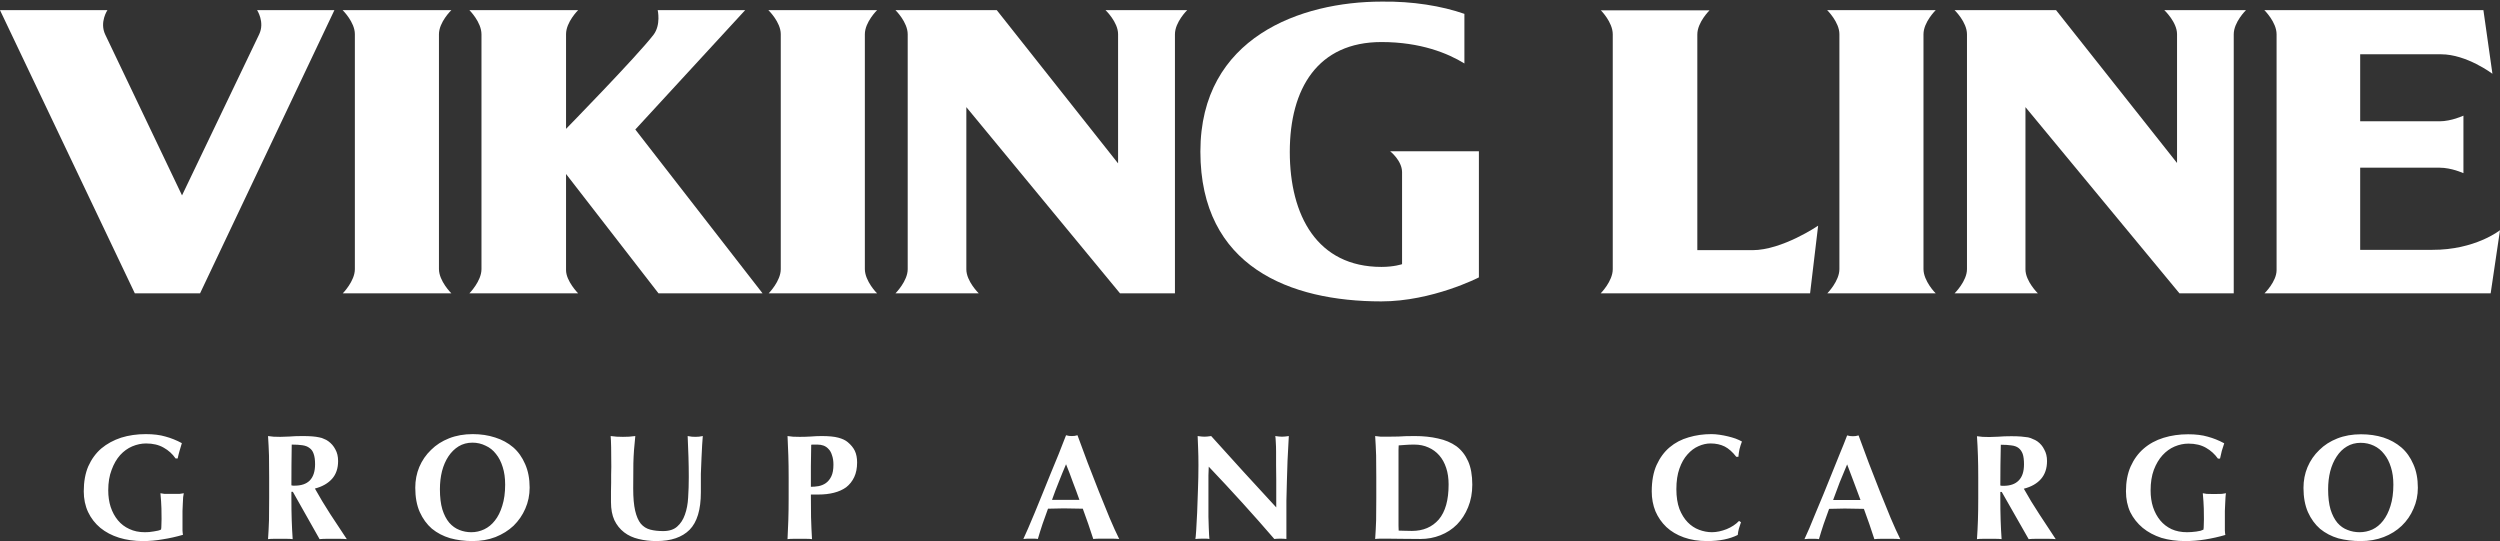
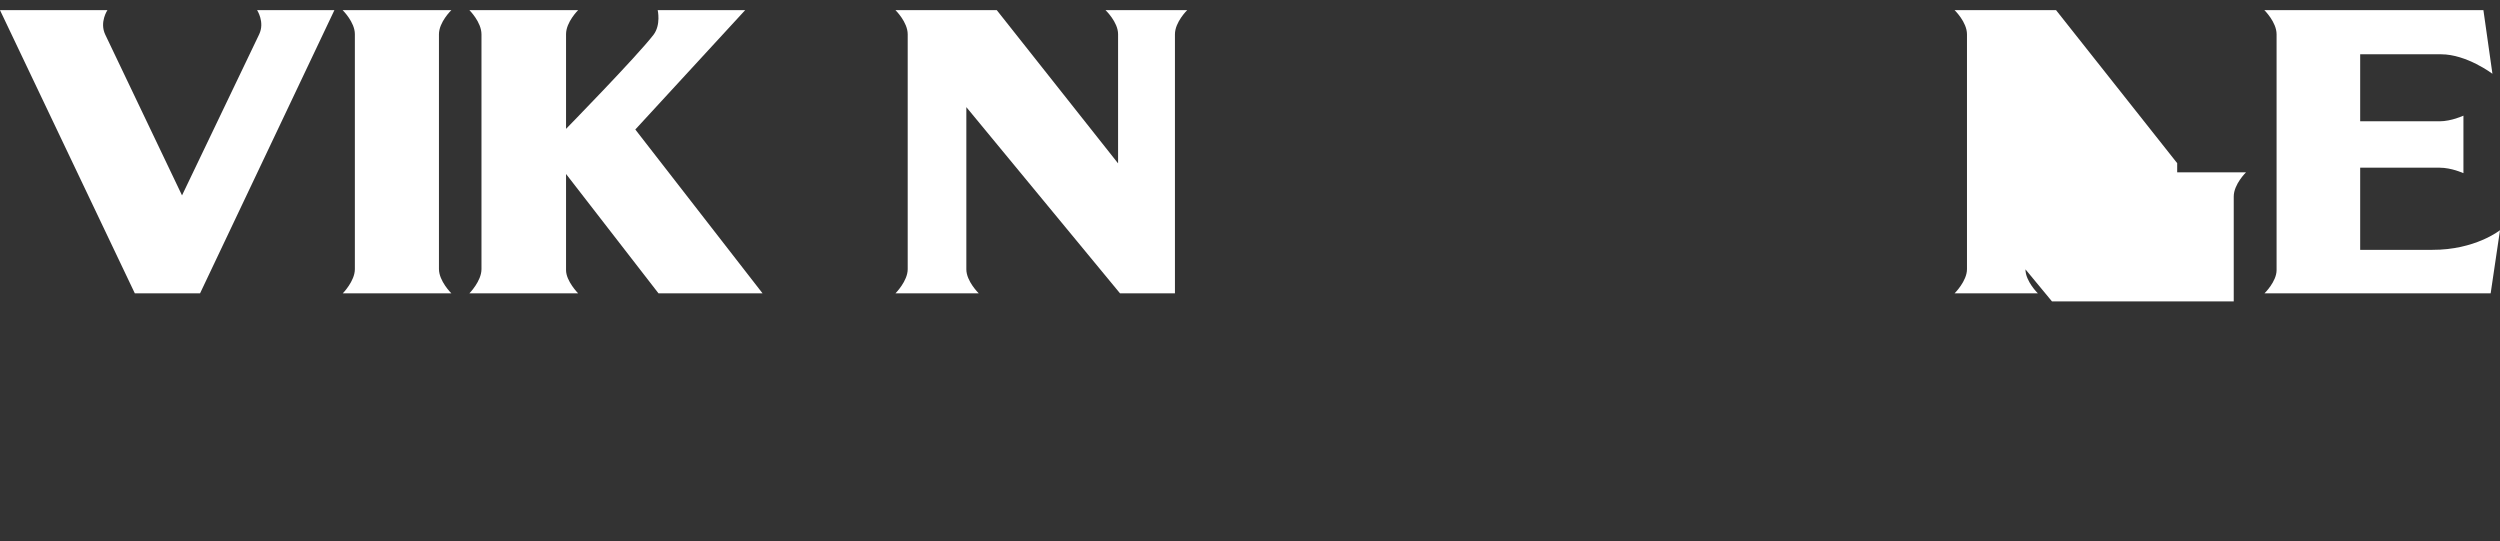
<svg xmlns="http://www.w3.org/2000/svg" version="1.2" viewBox="0 0 1552 336" width="1552" height="336">
  <rect x="0" y="0" width="1552" height="336" fill="#333333" stroke="none" />
  <title>viking-line-group-logo-svg</title>
  <defs>
    <clipPath clipPathUnits="userSpaceOnUse" id="cp1">
      <path d="m1552 1v186.09h-1552v-186.09z" />
    </clipPath>
  </defs>
  <style>
		.s0 { fill: #ffffff } 
	</style>
  <g id="Clip-Path" clip-path="url(#cp1)">
    <g>
      <path class="s0" d="m159.6 6.3c0 0 4.9 7.4 1.3 15-4.1 8.7-47.9 100-47.9 100 0 0-44-92.1-47.7-99.9-3.6-7.7 1.4-15.1 1.4-15.1h-66.7l83.7 175.8h40.5l83.4-175.8z" />
      <path class="s0" d="m694 101.3l-75.2-95h-62.9c0 0 7.6 7.4 7.6 15v145.8c0 7.4-7.6 15-7.6 15h51.7c0 0-7.7-7.5-7.7-14.9v-100.7l95.4 115.6h34.1v-160.8c0-7.6 7.6-15 7.6-15h-50.7c0 0 7.8 7.4 7.8 14.9v80.1z" />
-       <path class="s0" d="m1351.6 101.3l-75.2-95h-63c0 0 7.7 7.4 7.7 15v145.8c0 7.4-7.7 15-7.7 15h51.7c0 0-7.7-7.5-7.7-14.9v-100.7l95.6 115.6h33.7v-160.8c0-7.6 7.6-15 7.6-15h-50.7c0 0 7.9 7.4 7.9 14.9v80.1z" />
+       <path class="s0" d="m1351.6 101.3l-75.2-95h-63c0 0 7.7 7.4 7.7 15v145.8c0 7.4-7.7 15-7.7 15h51.7c0 0-7.7-7.5-7.7-14.9l95.6 115.6h33.7v-160.8c0-7.6 7.6-15 7.6-15h-50.7c0 0 7.9 7.4 7.9 14.9v80.1z" />
      <path class="s0" d="m1510 155.1h-44.8v-51h49.3c7.4 0 14.8 3.4 14.8 3.4v-35.7c0 0-7.5 3.5-14.8 3.5h-49.3v-41.6h50.2c15.9 0 31.9 12.1 31.9 12.1l-5.6-39.5h-136c0 0 7.6 7.4 7.6 15v146.4c0 7.1-7.5 14.4-7.5 14.4h140.4l5.8-39.2c-0.1 0.1-15.5 12.3-42 12.2z" />
-       <path class="s0" d="m1194.1 167v-145.7c0-7.6 7.6-15 7.6-15h-67.4c0 0 7.6 7.4 7.6 14.9v145.9c0 7.4-7.5 15-7.5 15h67.3c-0.1 0-7.6-7.6-7.6-15.1z" />
-       <path class="s0" d="m536.9 167v-145.7c0-7.6 7.6-15 7.6-15h-67.5c0 0 7.7 7.4 7.7 14.9v145.9c0 7.4-7.5 15-7.5 15h67.3c-0.1 0-7.6-7.6-7.6-15.1z" />
      <path class="s0" d="m272.5 167v-145.7c0-7.6 7.7-15 7.7-15h-67.5c0 0 7.6 7.4 7.6 14.9v145.9c0 7.4-7.5 15-7.5 15h67.4c0 0-7.7-7.6-7.7-15.1z" />
-       <path class="s0" d="m993.7 6.3c0 0 7.5 7.4 7.5 15v145.8c0 7.5-7.5 15-7.5 15h130l5-42c0 0-22.3 15.2-40.8 15.2h-34.2v-133.9c0-7.6 7.6-15 7.6-15h-67.6" />
      <path class="s0" d="m394.4 80.4l68.2-74.1h-54.3c0 0 2.1 9.1-2.6 15.3-10.5 13.6-54.3 58.4-54.3 58.4v-58.8c0-7.5 7.5-14.9 7.5-14.9h-67.5c0 0 7.5 7.4 7.5 15v145.8c0 7.4-7.5 15-7.5 15h67.5c0 0-7.5-7.6-7.5-14.4v-23.8-35.9l57.4 74.1h64.6z" />
-       <path class="s0" d="m918.2 93.9h-55.2c0 0 7.4 5.8 7.4 13v57.1c0 0-4.9 1.7-12.8 1.7-39.9 0-56.9-31.9-56.9-71.4 0-39.4 17.4-68.2 56.9-68.2 24.3 0 41.3 7 51.5 13.3v-30.8c-14-4.9-32.3-7.9-51.4-7.6-49.9 0-112.5 22-112.5 93.1 0 71.6 55.8 93 112.3 93 31.7 0 60.6-14.9 60.6-14.9v-78.3z" />
    </g>
  </g>
-   <path fill-rule="evenodd" class="s0" d="m109 284.6q-2.9-4.2-7.4-6.7-4.5-2.6-10.9-2.6-4.3 0-8.6 1.8-4.2 1.8-7.5 5.4-3.3 3.7-5.3 9.2-2.1 5.4-2.1 12.7 0 5.6 1.5 10.3 1.6 4.8 4.5 8.3 2.9 3.5 7.1 5.4 4.2 2 9.6 2 1.2 0 2.7-0.1 1.5-0.2 2.9-0.4 1.5-0.2 2.7-0.5 1.2-0.3 1.8-0.7 0.2-1.1 0.2-2.8 0.1-1.7 0.1-3.7 0-7.6-0.3-11.1-0.3-3.6-0.4-4.9 1 0.2 2.5 0.4 1.5 0 4.4 0 3.4 0 5 0 1.6-0.2 2.6-0.4-0.2 0.7-0.4 2.4-0.1 1.7-0.2 3.9-0.1 2.1-0.2 4.7 0 2.4 0 4.6c0 1.6 0 6.1 0 7.5q0.1 1.9 0.3 2.7-6.1 1.8-12.5 2.8-6.2 1.1-12.4 1.1-8 0-14.8-2.1-6.7-2.1-11.6-6.1-4.9-4.1-7.6-9.8-2.7-5.8-2.7-12.9 0-8.9 2.8-15.5 3-6.7 8.1-11.1 5.3-4.4 12.3-6.7 7.1-2.2 15.3-2.2 7.1 0 12.2 1.5 5.2 1.4 10.2 4.1-0.7 2.4-1.4 4.7-0.7 2.4-1.2 4.8zm71.9 20.7v3.9q0 7.7 0.2 13.7 0.2 6 0.6 11.8-1.6-0.2-3.5-0.2-1.8 0-4.2 0-2.3 0-4.2 0-1.8 0-3.4 0.2 0.4-5.8 0.6-11.8 0.1-6 0.1-13.7v-12.7q0-7.7-0.1-13.7-0.2-6-0.6-12.1 1.6 0.2 3.4 0.4 1.9 0.1 4.2 0.1 2.5 0 5.7-0.2 3.3-0.3 8-0.3 3.6 0 6.1 0.2 2.5 0.2 4.3 0.6 1.8 0.3 3.1 1 1.4 0.5 2.6 1.4 2.8 2 4.4 5.1 1.7 3 1.7 7.2 0 6.8-3.7 11-3.8 4.3-10.7 6.1 4.4 7.9 9.5 15.8 5.2 7.8 10.3 15.6-2.2-0.2-4.2-0.2-2.1 0-4.2 0-2.1 0-4.3 0-2 0-4.2 0.2l-16.6-29.4zm14.7-17.1q0-4.1-0.9-6.5-0.8-2.4-2.6-3.6-1.6-1.3-4.4-1.7-2.7-0.4-6.6-0.4-0.2 12.7-0.2 25.3 0.5 0.1 1 0.2 0.5 0 1 0 6.2 0 9.4-3.2 3.3-3.4 3.3-10.1zm62.2 14.6q0-6.9 2.5-12.9 2.6-6.1 7.3-10.6 4.6-4.6 11.2-7.2 6.6-2.6 14.7-2.6 7.5 0 13.9 2.1 6.4 2 11.2 6.1 4.7 4.1 7.4 10.4 2.8 6.3 2.8 14.6 0 7-2.7 13.1-2.6 6-7.3 10.6-4.7 4.4-11.2 7-6.5 2.5-14.3 2.5-7.4 0-13.9-1.8-6.4-1.9-11.3-5.9-4.7-4.1-7.5-10.3-2.8-6.3-2.8-15.1zm55.8-2q0-6.1-1.5-10.8-1.5-4.9-4.2-8.2-2.6-3.4-6.4-5.1-3.8-1.9-8.2-1.9-4.8 0-8.6 2.3-3.7 2.3-6.3 6.2-2.6 3.9-4 9.2-1.3 5.2-1.3 11.2 0 7.4 1.5 12.5 1.6 5.1 4.3 8.3 2.7 3.1 6.3 4.5 3.5 1.4 7.4 1.4 4.2 0 8-1.8 3.8-1.8 6.6-5.4 2.9-3.6 4.6-9.2 1.8-5.6 1.8-13.2zm94 35.1q-6 0-11.2-1.3-5.1-1.2-8.9-4.1-3.9-3-6.1-7.6-2.1-4.6-2.1-11.2 0-3.8 0-6.6 0.1-3 0.1-5.5 0-2.5 0-4.9 0.1-2.3 0.1-4.8 0-7.5-0.1-12.2-0.1-4.7-0.3-7 1.8 0.2 3.8 0.4 2 0.1 3.8 0.1 1.9 0 3.8-0.1 2-0.2 3.9-0.4-1 9-1.2 16.9-0.1 7.7-0.1 15.7 0 8.5 1.2 13.7 1.2 5.2 3.5 8.1 2.4 2.8 5.9 3.7 3.4 0.9 8 0.9 5.6 0 8.7-2.8 3.2-2.8 4.8-7.4 1.7-4.7 2-10.6 0.4-6.1 0.4-12.6 0-6.4-0.2-12.7-0.2-6.5-0.5-12.9 1.3 0.2 2.5 0.4 1.2 0.1 2.2 0.1 1.2 0 2.3-0.1 1.2-0.2 2.4-0.4-0.2 2.1-0.4 5.5-0.2 3.5-0.4 8-0.2 4.5-0.4 10 0 5.4 0 11.4 0 16.2-7 23.3-7 7-20.5 7zm82-39.4q0-7.7-0.2-13.7-0.2-6-0.5-12.1 1.6 0.2 3.4 0.4 1.9 0.1 4.2 0.1 3.3 0 6.7-0.2 3.6-0.3 6.9-0.3 6.6 0 10.3 1 3.8 1 5.9 2.8 3 2.5 4.4 5.4 1.4 3 1.4 7.2 0 5.3-1.8 9.1-1.8 3.8-5 6.3-3.2 2.3-7.6 3.4-4.3 1.1-9.6 1.1h-4.7q0 7 0.1 14 0.2 6.9 0.6 13.7-1.5-0.2-3.4-0.2-1.9 0-4.2 0-2.3 0-4.2 0-1.8 0-3.4 0.2 0.3-5.8 0.5-11.8 0.2-6 0.2-13.7zm27.8-8q0-3.5-0.9-5.9-0.7-2.4-2.1-3.8-1.3-1.5-3.2-2.2-1.7-0.6-3.7-0.6c-0.3 0-2.8 0-3.1 0q-0.4 0-0.8 0.1-0.1 6.7-0.2 13.2 0 6.4 0 12.9 2.3 0 4.7-0.4 2.6-0.5 4.6-1.9 2.1-1.5 3.4-4.2 1.3-2.7 1.3-7.2zm177.4 46.1q-2.3-0.2-4.3-0.2-2 0-3.9 0-2 0-4 0-2 0-3.9 0.2-1.5-4.5-3.1-9.3-1.6-4.7-3.4-9.5-2.9-0.1-5.9-0.1-3-0.1-6-0.1-2.4 0-4.8 0.1-2.4 0-4.9 0.1-1.8 4.8-3.4 9.5-1.6 4.8-2.9 9.3-1.1-0.2-2.2-0.2-1 0-2.2 0-1.1 0-2.2 0-1.1 0-2.4 0.2 1.1-2.4 3-6.7 1.8-4.3 4.1-9.7 2.2-5.4 4.7-11.5 2.6-6.2 5.1-12.6 2.6-6.3 5.1-12.4 2.5-6.2 4.5-11.5 0.9 0.2 1.8 0.4 0.8 0.1 1.8 0.1 0.9 0 1.7-0.1 0.9-0.2 1.8-0.4 3 7.9 6.3 17 3.5 9 6.9 17.7 3.5 8.7 6.7 16.5 3.3 7.8 6 13.2zm-33-46.4q-2.4 5.6-4.5 11-2.2 5.4-4.2 11.1h17q-2-5.7-4.1-11.1-1.9-5.4-4.2-11zm82.2 1q0-6.4-0.2-10.8-0.2-4.4-0.3-7.7 2.7 0.4 4.2 0.4 1.6 0 4.2-0.4 10.2 11.2 20 22.1 10 10.9 20.4 22.2v-17.1q0-4.6-0.1-9 0-4.4 0-8.2 0-3.7-0.2-6.4-0.1-2.7-0.3-3.6 2.6 0.4 4.2 0.4 1.6 0 4.2-0.4-0.5 8.4-0.8 15.3-0.3 6.8-0.4 12.9-0.2 6-0.3 12 0 5.8 0 12.5v11.2q-1.9-0.2-3.8-0.2-2.1 0-3.7 0.2-19.2-22.3-40.7-44.9-0.1 2.7-0.2 5.4 0 2.7 0 5.5c0 3.7 0 17.6 0 20.2q0.1 3.9 0.2 6.6 0.1 2.7 0.2 4.5 0.1 1.7 0.2 2.7-1.1-0.2-2.2-0.2-1.1 0-2.2 0-2.1 0-4.3 0.2 0.2-0.7 0.5-5.3 0.3-4.6 0.6-11.1 0.3-6.6 0.5-14.2 0.3-7.7 0.3-14.8zm110.4 7.3q0-7.8-0.1-13.7-0.2-6.1-0.6-12.1 1.6 0.2 3.5 0.4 1.8 0 4.1 0 3.1 0 6.9-0.1 3.8-0.3 10-0.3 8 0 14.5 1.5 6.6 1.4 11.4 4.8 4.7 3.5 7.3 9.3 2.6 5.8 2.6 14.6 0 7.7-2.6 14-2.5 6.2-6.9 10.7-4.4 4.4-10.3 6.7-5.8 2.3-12.4 2.3-7 0-11.9-0.1-4.9-0.1-8.6-0.1-2.3 0-4.1 0-1.9 0-3.5 0.2 0.4-5.8 0.6-11.7 0.1-6.1 0.1-13.8zm13.8 30q0.1 2.2 0.1 2.9 1.4 0.1 3.4 0.1 1.9 0.1 4.8 0.1 10.5 0 16.7-7.1 6.1-7.2 6.1-21.7 0-5.8-1.5-10.3-1.5-4.6-4.3-7.8-2.8-3.2-6.7-4.9-3.9-1.8-8.8-1.8-3.3 0-5.5 0.2-2 0.1-4.2 0.3 0 0.7-0.1 2.9 0 2.2 0 5c0 1.8 0 40.6 0 42.1zm212.6-2.3q-0.7 1.9-1.3 4-0.5 1.9-0.7 3.9-7.6 3.8-19 3.8-8.1 0-14.5-2.3-6.4-2.3-10.8-6.4-4.4-4.2-6.8-9.8-2.3-5.7-2.3-12.3 0-9.7 3-16.4 3.1-6.8 8.1-11 5.1-4.3 11.8-6.2 6.7-2 14.1-2 2.4 0 5.1 0.4 2.7 0.4 5.2 1 2.5 0.6 4.8 1.4 2.3 0.9 3.9 1.8-0.9 2.3-1.5 4.7-0.5 2.4-0.7 4.8h-1.3q-3.5-4.5-7.2-6.4-3.8-1.9-8.8-1.9-3.7 0-7.5 1.7-3.7 1.6-6.8 5.1-3.1 3.4-5 8.8-1.9 5.3-1.9 12.8 0 7.1 1.9 12.3 2 5 5.1 8.2 3.1 3.2 7.1 4.7 4 1.5 8 1.5 2.2 0 4.5-0.5 2.3-0.5 4.6-1.4 2.2-0.9 4.2-2.2 2-1.3 3.5-2.9zm98.9 10.5q-2.3-0.2-4.3-0.2-2 0-3.9 0-2 0-4 0-2 0-3.9 0.2-1.5-4.5-3.1-9.3-1.6-4.7-3.4-9.5-2.9-0.1-5.9-0.1-3-0.1-6-0.1-2.4 0-4.8 0.1-2.4 0-4.9 0.1-1.8 4.8-3.4 9.5-1.6 4.8-2.9 9.3-1.1-0.2-2.2-0.2-1.1 0-2.2 0-1.1 0-2.2 0-1.1 0-2.4 0.2 1.1-2.4 3-6.7 1.8-4.3 4-9.7 2.3-5.4 4.8-11.5 2.6-6.2 5.1-12.6 2.6-6.3 5-12.4 2.6-6.2 4.6-11.5 0.9 0.2 1.8 0.4 0.8 0.1 1.8 0.1 0.9 0 1.7-0.1 0.9-0.2 1.8-0.4 3 7.9 6.3 17 3.5 9 6.9 17.7 3.5 8.7 6.7 16.5 3.3 7.8 6 13.2zm-33-46.4q-2.4 5.6-4.6 11.1-2.1 5.4-4.1 11h17q-2-5.6-4.1-11-2-5.5-4.2-11.1zm95.1 17.1v3.8q0 7.7 0.2 13.8 0.2 6 0.6 11.7-1.6-0.2-3.5-0.2-1.8 0-4.1 0-2.4 0-4.2 0-1.9 0-3.5 0.2 0.4-5.7 0.6-11.7 0.2-6.1 0.2-13.8v-12.6q0-7.8-0.2-13.7-0.2-6.1-0.6-12.1 1.6 0.2 3.5 0.4 1.8 0.1 4.2 0.1 2.5 0 5.6-0.2 3.3-0.3 8-0.3 3.6 0 6.1 0.2 2.5 0.2 4.3 0.5 1.8 0.4 3.1 1.1 1.4 0.5 2.7 1.4 2.8 2 4.3 5.1 1.7 3 1.7 7.1 0 6.8-3.7 11.1-3.7 4.3-10.7 6.1 4.4 7.9 9.6 15.8 5.1 7.8 10.2 15.5-2.1-0.2-4.2-0.2-2 0-4.2 0-2.1 0-4.3 0-2 0-4.1 0.2l-16.7-29.3zm14.7-17.1q0-4.1-0.8-6.5-0.9-2.4-2.6-3.7-1.7-1.3-4.5-1.6-2.7-0.4-6.5-0.4-0.3 12.7-0.3 25.3 0.5 0.1 1 0.2 0.6 0 1 0 6.2 0 9.4-3.3 3.3-3.3 3.3-10zm120.4-3.6q-3-4.2-7.4-6.7-4.5-2.6-10.9-2.6-4.3 0-8.6 1.8-4.2 1.8-7.5 5.4-3.3 3.6-5.4 9.1-2 5.4-2 12.8 0 5.6 1.5 10.3 1.6 4.8 4.5 8.3 2.8 3.4 7 5.4 4.2 1.9 9.6 1.9 1.2 0 2.7-0.1 1.6-0.1 3-0.3 1.5-0.2 2.7-0.5 1.2-0.4 1.8-0.7 0.2-1.1 0.2-2.8 0.1-1.7 0.1-3.7 0-7.6-0.3-11.1-0.3-3.7-0.4-5 0.9 0.2 2.4 0.4 1.6 0.1 4.5 0.1 3.3 0 4.9-0.1 1.7-0.2 2.6-0.4-0.2 0.8-0.3 2.5-0.1 1.6-0.2 3.9-0.1 2.1-0.2 4.6 0 2.4 0 4.7c0 1.5 0 6.1 0 7.4q0.1 2 0.3 2.8-6.2 1.8-12.5 2.8-6.2 1-12.4 1-8 0-14.8-2-6.7-2.2-11.6-6.2-4.9-4.1-7.7-9.7-2.7-5.8-2.7-13 0-8.8 2.9-15.4 3-6.7 8.1-11.1 5.2-4.5 12.3-6.7 7.1-2.2 15.3-2.2 7.1 0 12.2 1.5 5.2 1.4 10.2 4.1-0.7 2.4-1.5 4.7-0.6 2.3-1.1 4.8zm53.1 18.2q0-6.9 2.5-12.9 2.6-6.1 7.3-10.6 4.6-4.6 11.2-7.2 6.6-2.6 14.7-2.6 7.5 0 13.9 2 6.4 2.1 11.2 6.2 4.7 4.1 7.4 10.4 2.8 6.2 2.8 14.6 0 7-2.7 13-2.6 6.1-7.3 10.6-4.7 4.5-11.2 7-6.5 2.5-14.3 2.5-7.4 0-13.9-1.7-6.4-1.9-11.3-5.9-4.7-4.1-7.5-10.3-2.8-6.4-2.8-15.1zm55.8-2.1q0-6-1.5-10.7-1.5-4.9-4.2-8.2-2.6-3.4-6.4-5.2-3.8-1.8-8.2-1.8-4.8 0-8.6 2.3-3.7 2.2-6.3 6.2-2.6 3.9-4 9.2-1.3 5.2-1.3 11.1 0 7.5 1.5 12.6 1.6 5.1 4.3 8.3 2.7 3.1 6.3 4.4 3.5 1.4 7.4 1.4 4.2 0 8-1.7 3.8-1.8 6.6-5.4 2.9-3.7 4.6-9.2 1.8-5.6 1.8-13.3z" />
</svg>